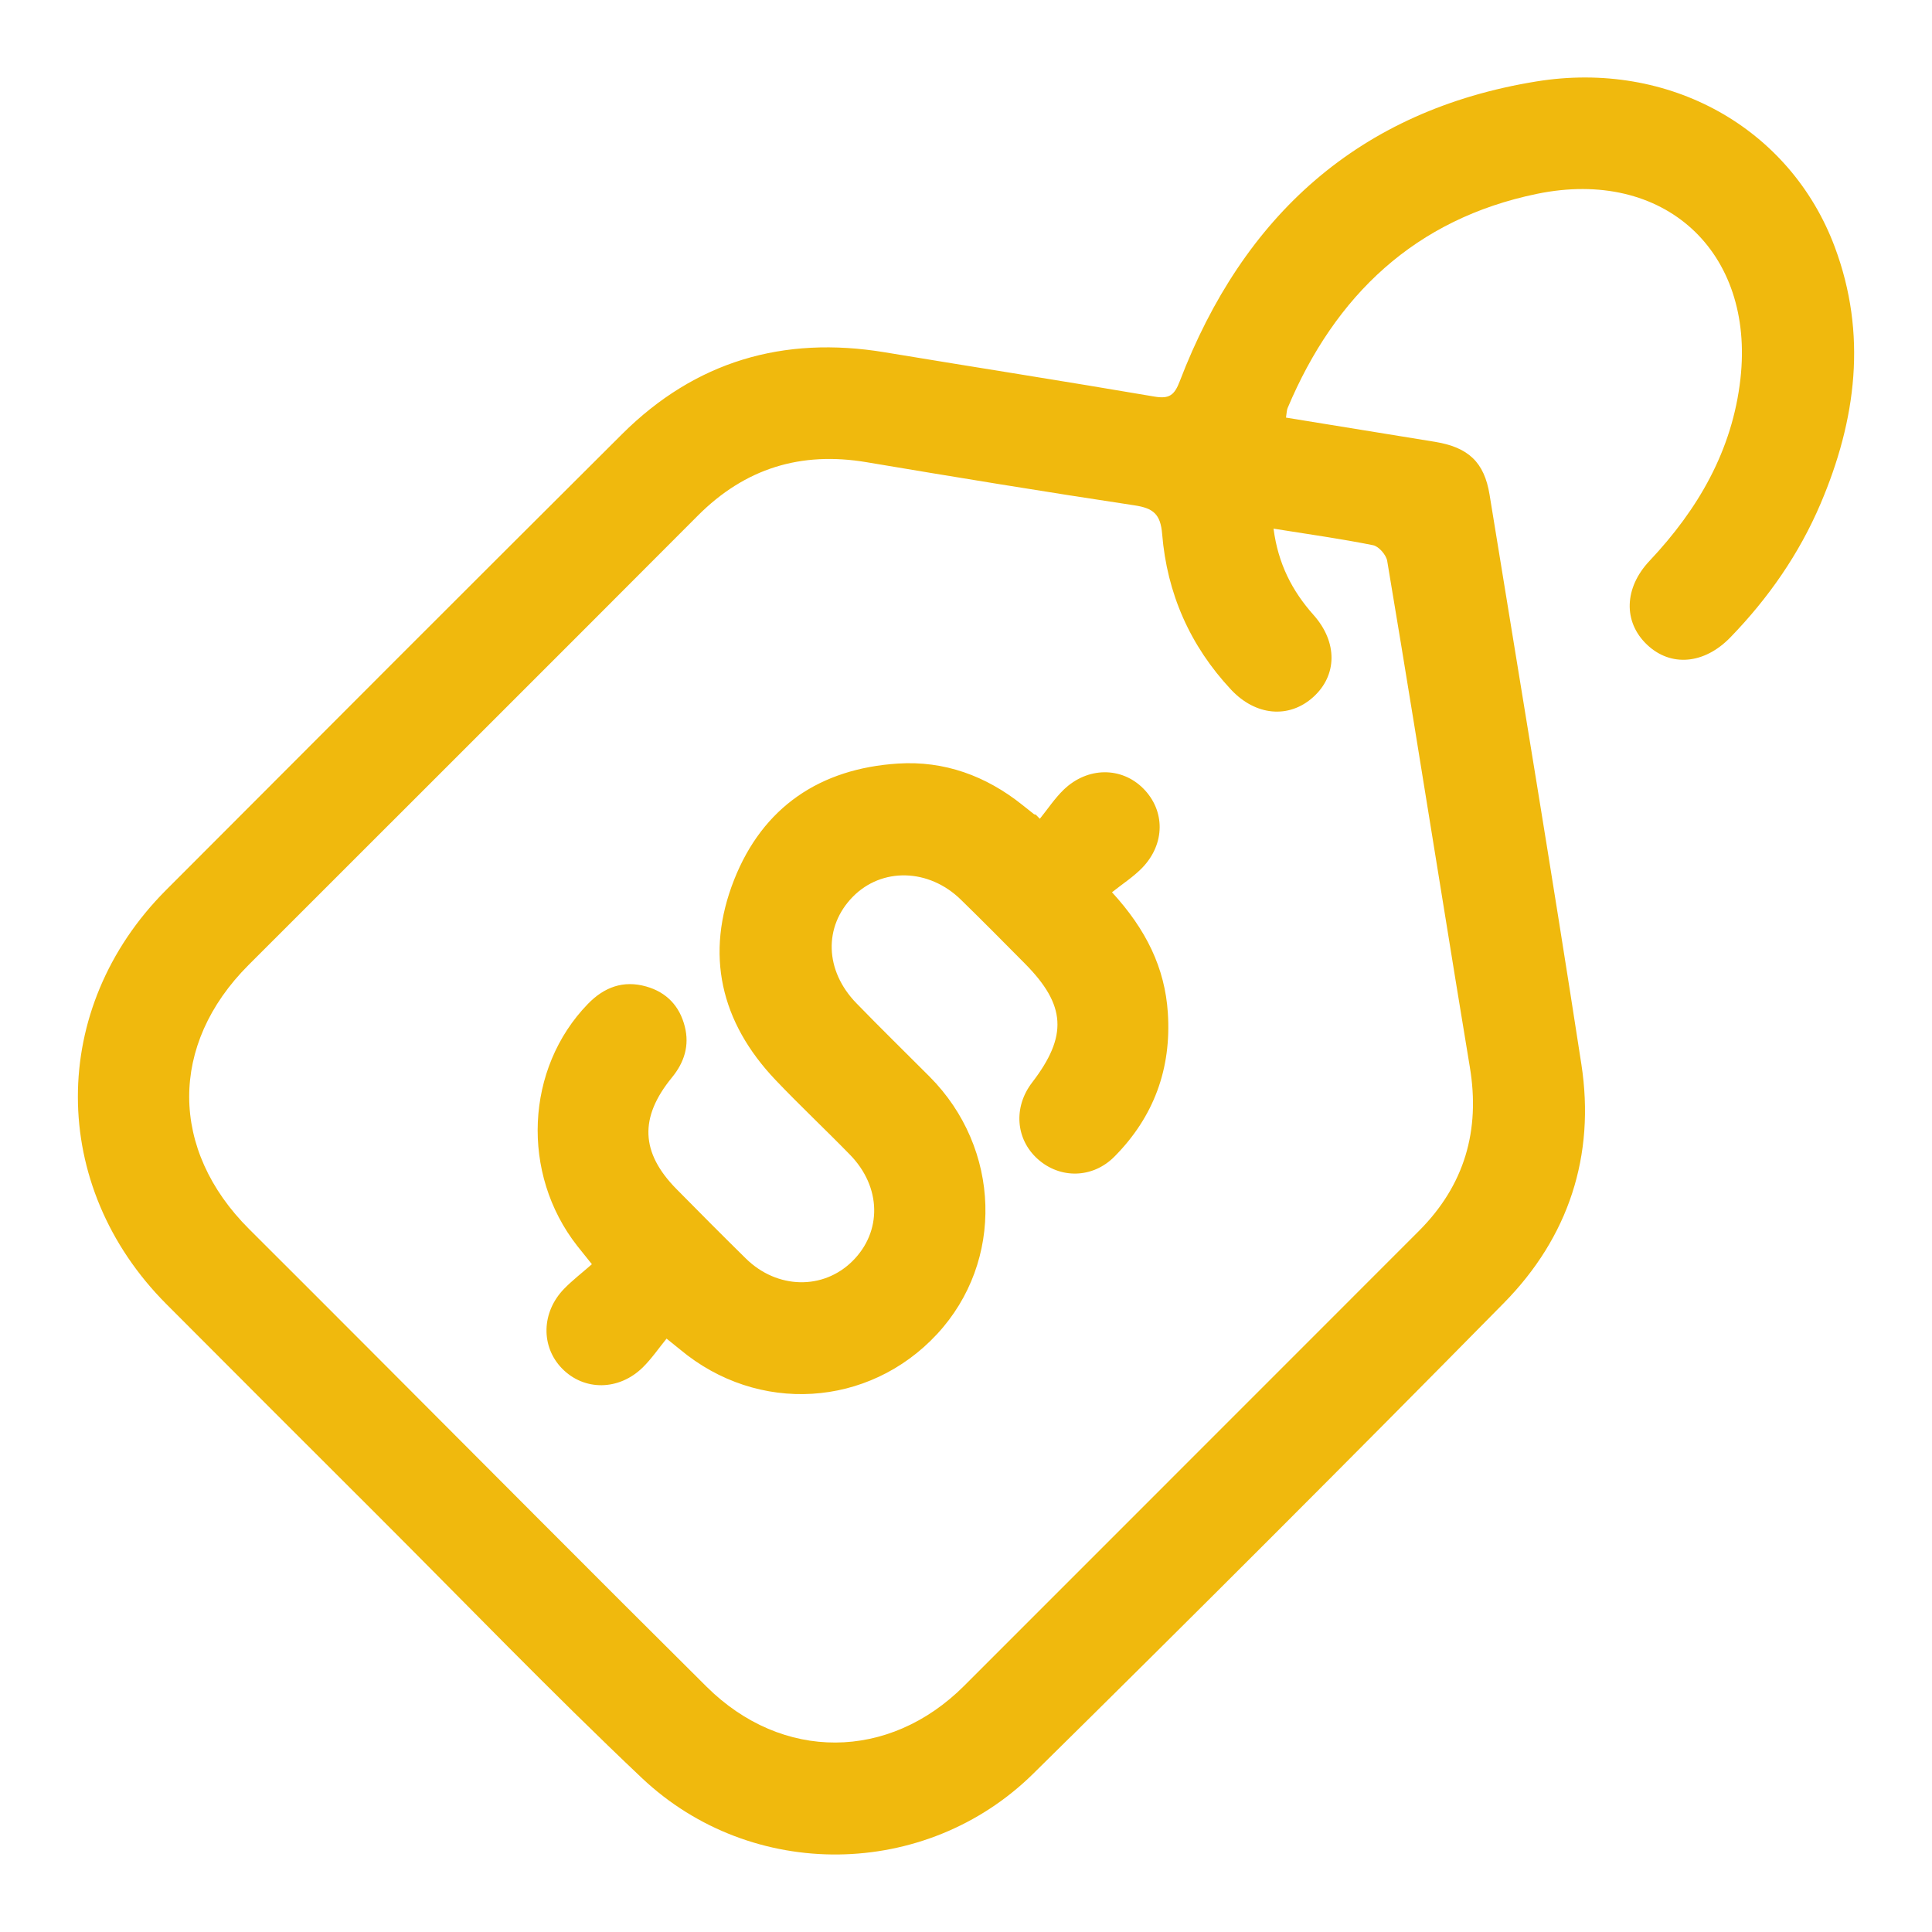
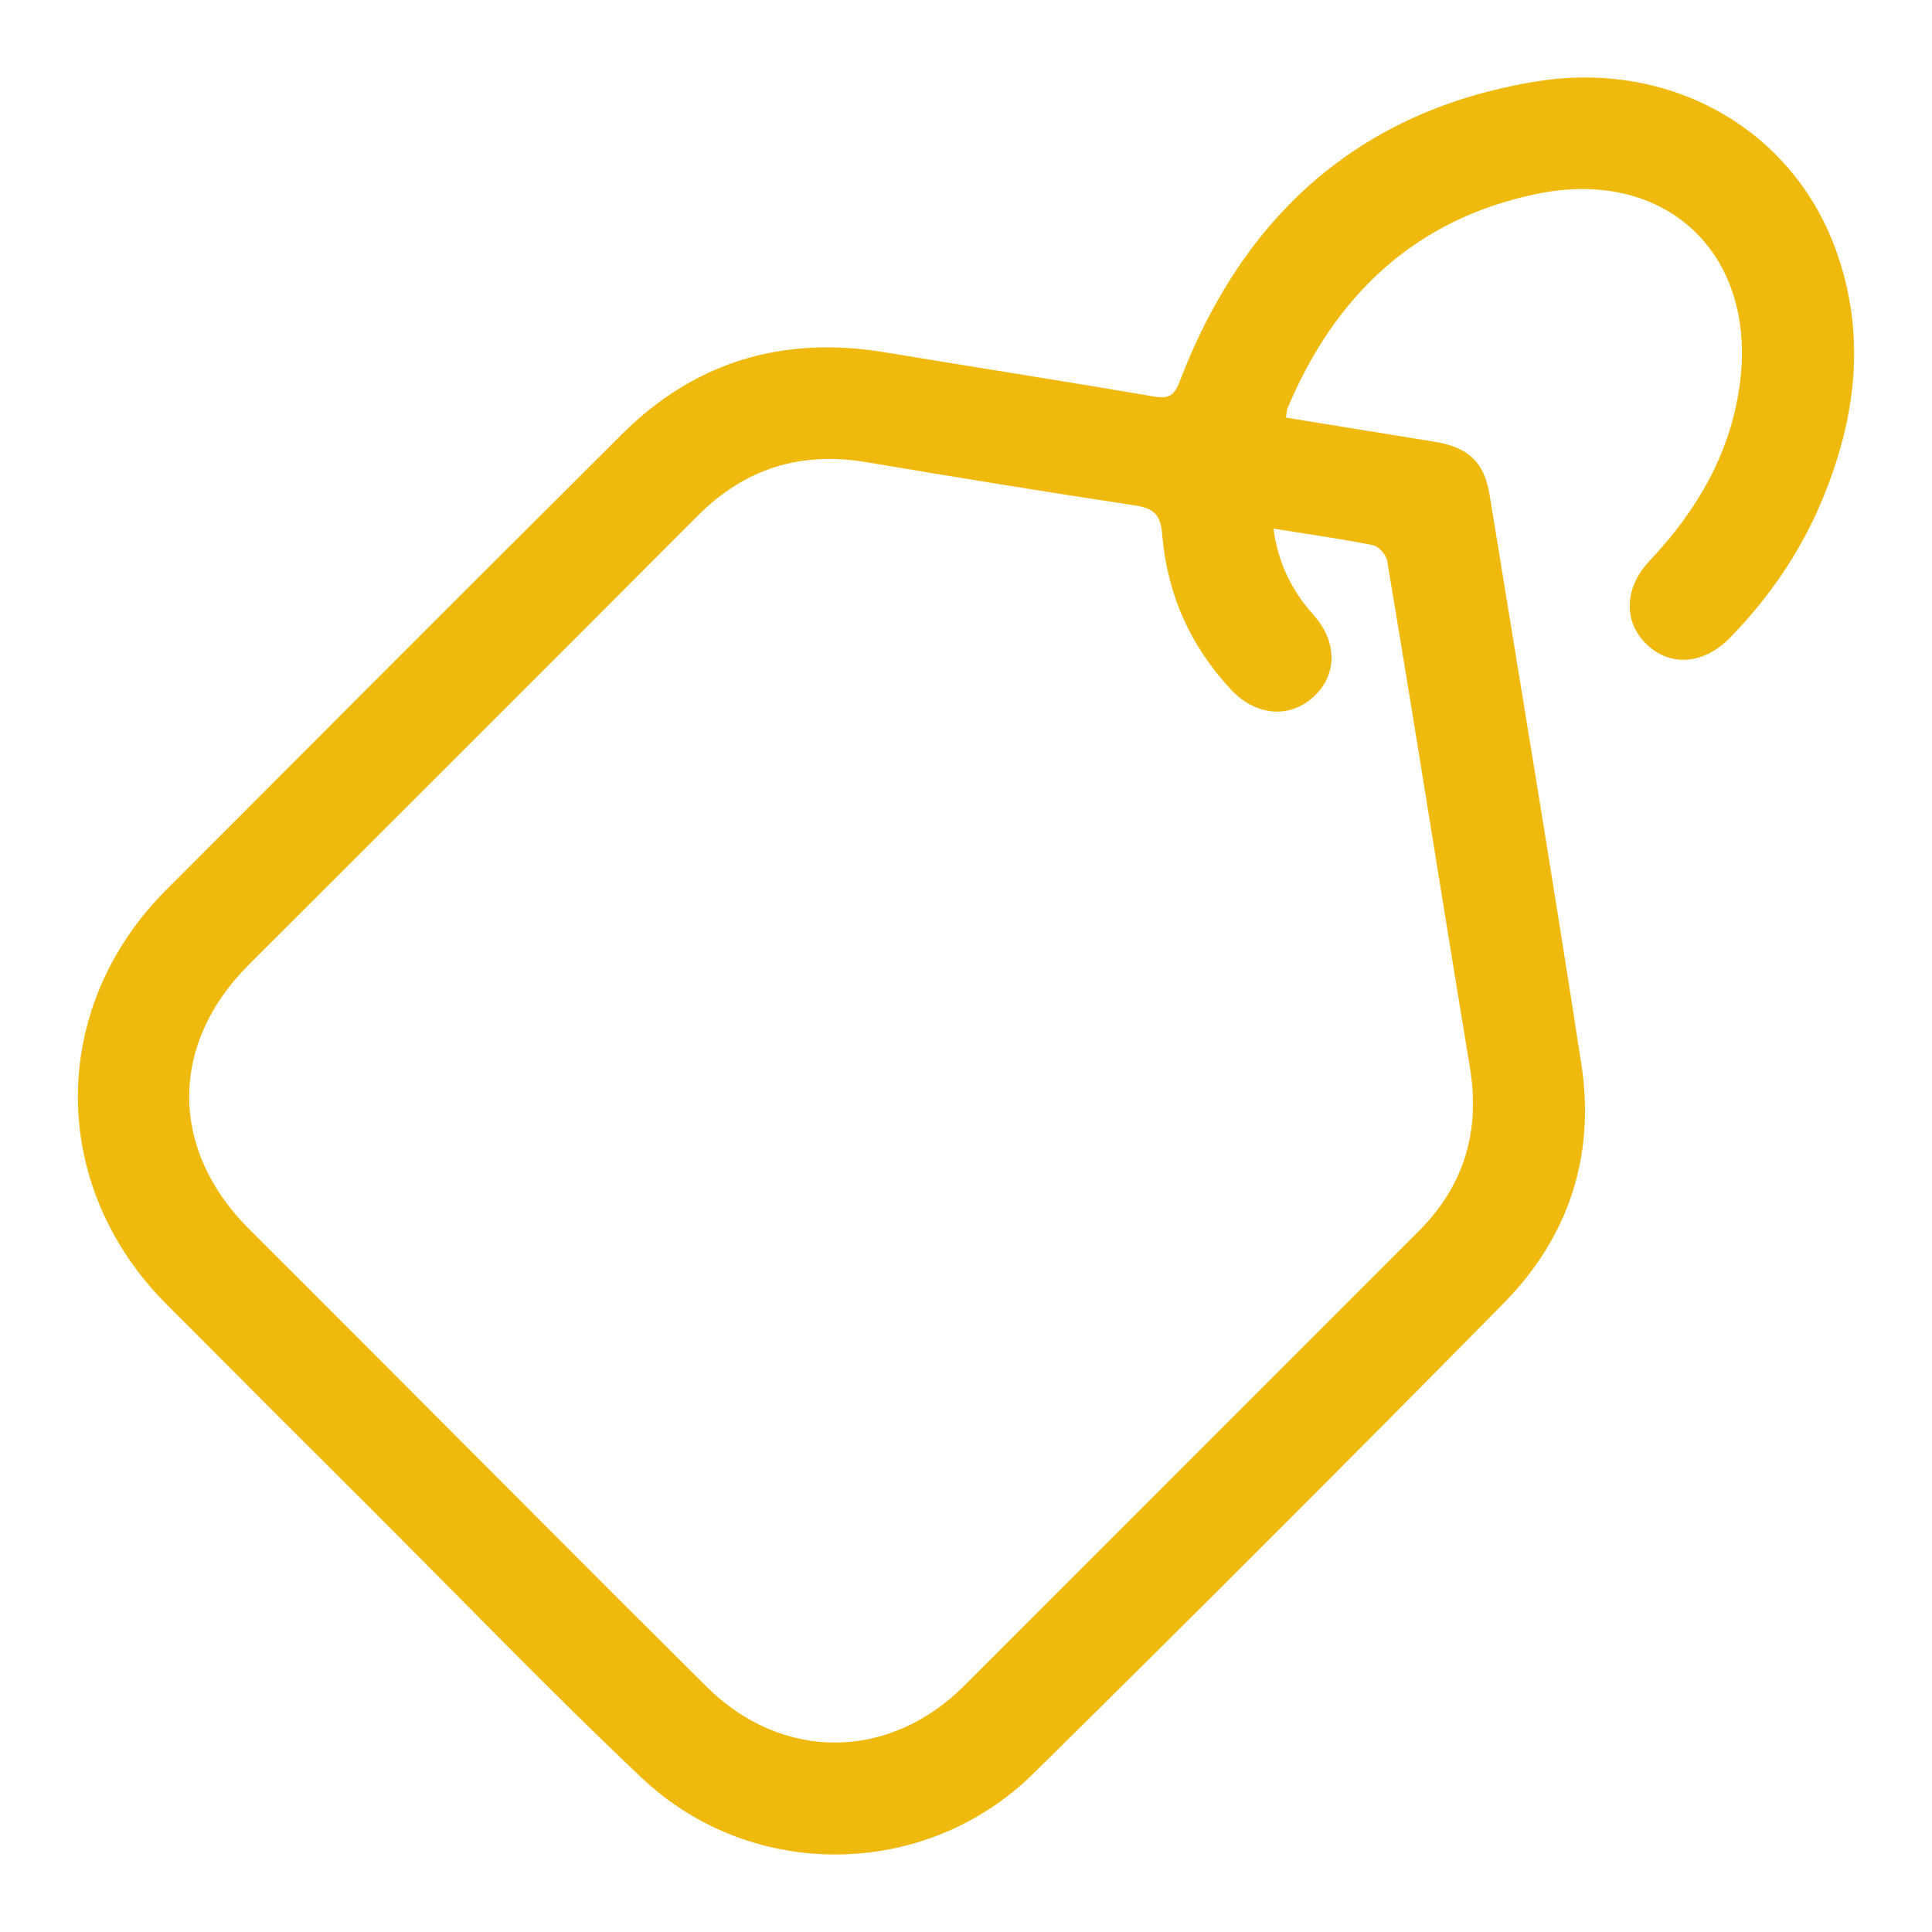
<svg xmlns="http://www.w3.org/2000/svg" id="Layer_1" data-name="Layer 1" viewBox="0 0 512 512">
  <defs>
    <style>
      .cls-1 {
        fill: #f0b90d;
        stroke-width: 0px;
      }
    </style>
  </defs>
  <g id="tqdYsx">
    <g>
-       <path class="cls-1" d="M340.81,110.67c13.48,2.19,26.45,4.3,39.43,6.41,8.88,1.45,13.11,5.39,14.51,14.02,8.18,50.3,16.57,100.57,24.33,150.94,3.73,24.24-3.41,45.87-20.53,63.26-41.28,41.89-82.86,83.48-124.75,124.76-28.47,28.05-74.62,28.64-103.74,1.09-24.07-22.77-47.07-46.67-70.53-70.09-18.51-18.48-37.01-36.96-55.47-55.49-31.18-31.31-31.25-78.42-.07-109.68,40.24-40.34,80.51-80.65,120.88-120.86,19.36-19.28,42.73-26.12,69.59-21.67,23.82,3.95,47.69,7.67,71.49,11.74,3.93.67,5.29-.38,6.7-4.07,16.8-43.88,47.52-71.81,94.47-79.44,35.37-5.75,67.34,12.45,79.09,43.8,8.67,23.13,5.72,45.89-3.74,68.1-5.67,13.31-13.84,25.04-23.91,35.43-6.92,7.14-15.82,7.91-22.12,1.89-6.31-6.03-6.04-15.01.69-22.16,12.89-13.68,21.98-29.3,24.11-48.3,3.78-33.72-20.21-55.92-53.92-48.98-32.21,6.63-53.5,26.85-66.09,56.77-.24.58-.23,1.26-.43,2.53ZM337.5,140.09c1.21,9.31,4.93,16.51,10.6,22.88,6.43,7.22,6.31,16.01-.1,21.78-6.43,5.78-15.27,4.96-21.77-2-10.87-11.63-16.97-25.5-18.25-41.24-.43-5.27-2.36-6.83-7.28-7.58-23.72-3.58-47.39-7.46-71.05-11.44-17.4-2.93-32.19,1.6-44.71,14.15-39.64,39.76-79.4,79.4-119.09,119.11-21.04,21.05-20.92,48.97.18,69.98,10.74,10.7,21.46,21.44,32.17,32.17,29.68,29.71,59.26,59.52,89.06,89.1,20.02,19.87,48.35,19.65,68.24-.23,40.18-40.16,80.32-80.36,120.5-120.53,12.14-12.13,16.32-26.68,13.52-43.46-2.57-15.45-5.06-30.91-7.56-46.36-4.74-29.27-9.43-58.55-14.34-87.78-.27-1.6-2.23-3.84-3.73-4.15-8.47-1.7-17.04-2.9-26.38-4.39Z" />
-       <path class="cls-1" d="M275.58,216.97c2.09-2.58,3.95-5.42,6.33-7.71,6.32-6.07,15.3-6.09,21.06-.31,5.85,5.87,5.85,14.7-.27,21.03-2.3,2.38-5.16,4.21-8.01,6.48,9.05,9.86,14.02,20.04,14.8,31.94.98,14.78-3.71,27.59-14.15,38.11-5.78,5.83-14.42,5.94-20.32.66-5.88-5.26-6.51-13.76-1.5-20.29,9.48-12.34,9-20.51-1.9-31.51-5.63-5.68-11.26-11.37-16.98-16.95-8.51-8.31-20.96-8.59-28.65-.75-7.75,7.91-7.43,19.54.94,28.17,6.38,6.58,12.94,12.98,19.41,19.47,18.95,19.02,19.83,48.99,2.01,68.22-18.11,19.54-47.51,21.32-68.1,4.12-.76-.63-1.55-1.23-3.6-2.9-2.08,2.54-3.95,5.3-6.27,7.59-6.35,6.26-15.59,6.31-21.43.33-5.66-5.8-5.5-14.91.54-21.12,2.2-2.26,4.72-4.19,7.37-6.52-1.66-2.08-2.79-3.46-3.88-4.85-15.03-19.16-13.77-47.08,2.85-64.16,4.31-4.43,9.38-6.3,15.42-4.59,5.4,1.53,8.86,5.18,10.23,10.61,1.28,5.06-.14,9.52-3.41,13.51-8.69,10.61-8.31,19.92,1.23,29.59,6.08,6.17,12.19,12.31,18.37,18.39,8.28,8.13,20.48,8.38,28.25.67,7.88-7.82,7.67-19.64-.65-28.17-6.51-6.68-13.32-13.07-19.75-19.83-14.59-15.36-18.74-33.34-10.98-53.02,7.62-19.33,22.81-29.51,43.45-30.83,12.25-.78,23.29,3.25,32.92,10.94,1.04.83,2.07,1.66,3.11,2.47.12.09.31.09.47.13.35.35.7.7,1.05,1.06Z" />
+       <path class="cls-1" d="M340.81,110.67c13.48,2.19,26.45,4.3,39.43,6.41,8.88,1.45,13.11,5.39,14.51,14.02,8.18,50.3,16.57,100.57,24.33,150.94,3.73,24.24-3.41,45.87-20.53,63.26-41.28,41.89-82.86,83.48-124.75,124.76-28.47,28.05-74.62,28.64-103.74,1.09-24.07-22.77-47.07-46.67-70.53-70.09-18.51-18.48-37.01-36.96-55.47-55.49-31.18-31.31-31.25-78.42-.07-109.68,40.24-40.34,80.51-80.65,120.88-120.86,19.36-19.28,42.73-26.12,69.59-21.67,23.82,3.95,47.69,7.67,71.49,11.74,3.93.67,5.29-.38,6.7-4.07,16.8-43.88,47.52-71.81,94.47-79.44,35.37-5.75,67.34,12.45,79.09,43.8,8.67,23.13,5.72,45.89-3.74,68.1-5.67,13.31-13.84,25.04-23.91,35.43-6.92,7.14-15.82,7.91-22.12,1.89-6.31-6.03-6.04-15.01.69-22.16,12.89-13.68,21.98-29.3,24.11-48.3,3.78-33.72-20.21-55.92-53.92-48.98-32.21,6.63-53.5,26.85-66.09,56.77-.24.58-.23,1.26-.43,2.53ZM337.5,140.09c1.21,9.31,4.93,16.51,10.6,22.88,6.43,7.22,6.31,16.01-.1,21.78-6.43,5.78-15.27,4.96-21.77-2-10.87-11.63-16.97-25.5-18.25-41.24-.43-5.27-2.36-6.83-7.28-7.58-23.72-3.58-47.39-7.46-71.05-11.44-17.4-2.93-32.19,1.6-44.71,14.15-39.64,39.76-79.4,79.4-119.09,119.11-21.04,21.05-20.92,48.97.18,69.98,10.74,10.7,21.46,21.44,32.17,32.17,29.68,29.71,59.26,59.52,89.06,89.1,20.02,19.87,48.35,19.65,68.24-.23,40.18-40.16,80.32-80.36,120.5-120.53,12.14-12.13,16.32-26.68,13.52-43.46-2.57-15.45-5.06-30.91-7.56-46.36-4.74-29.27-9.43-58.55-14.34-87.78-.27-1.6-2.23-3.84-3.73-4.15-8.47-1.7-17.04-2.9-26.38-4.39" />
    </g>
  </g>
</svg>